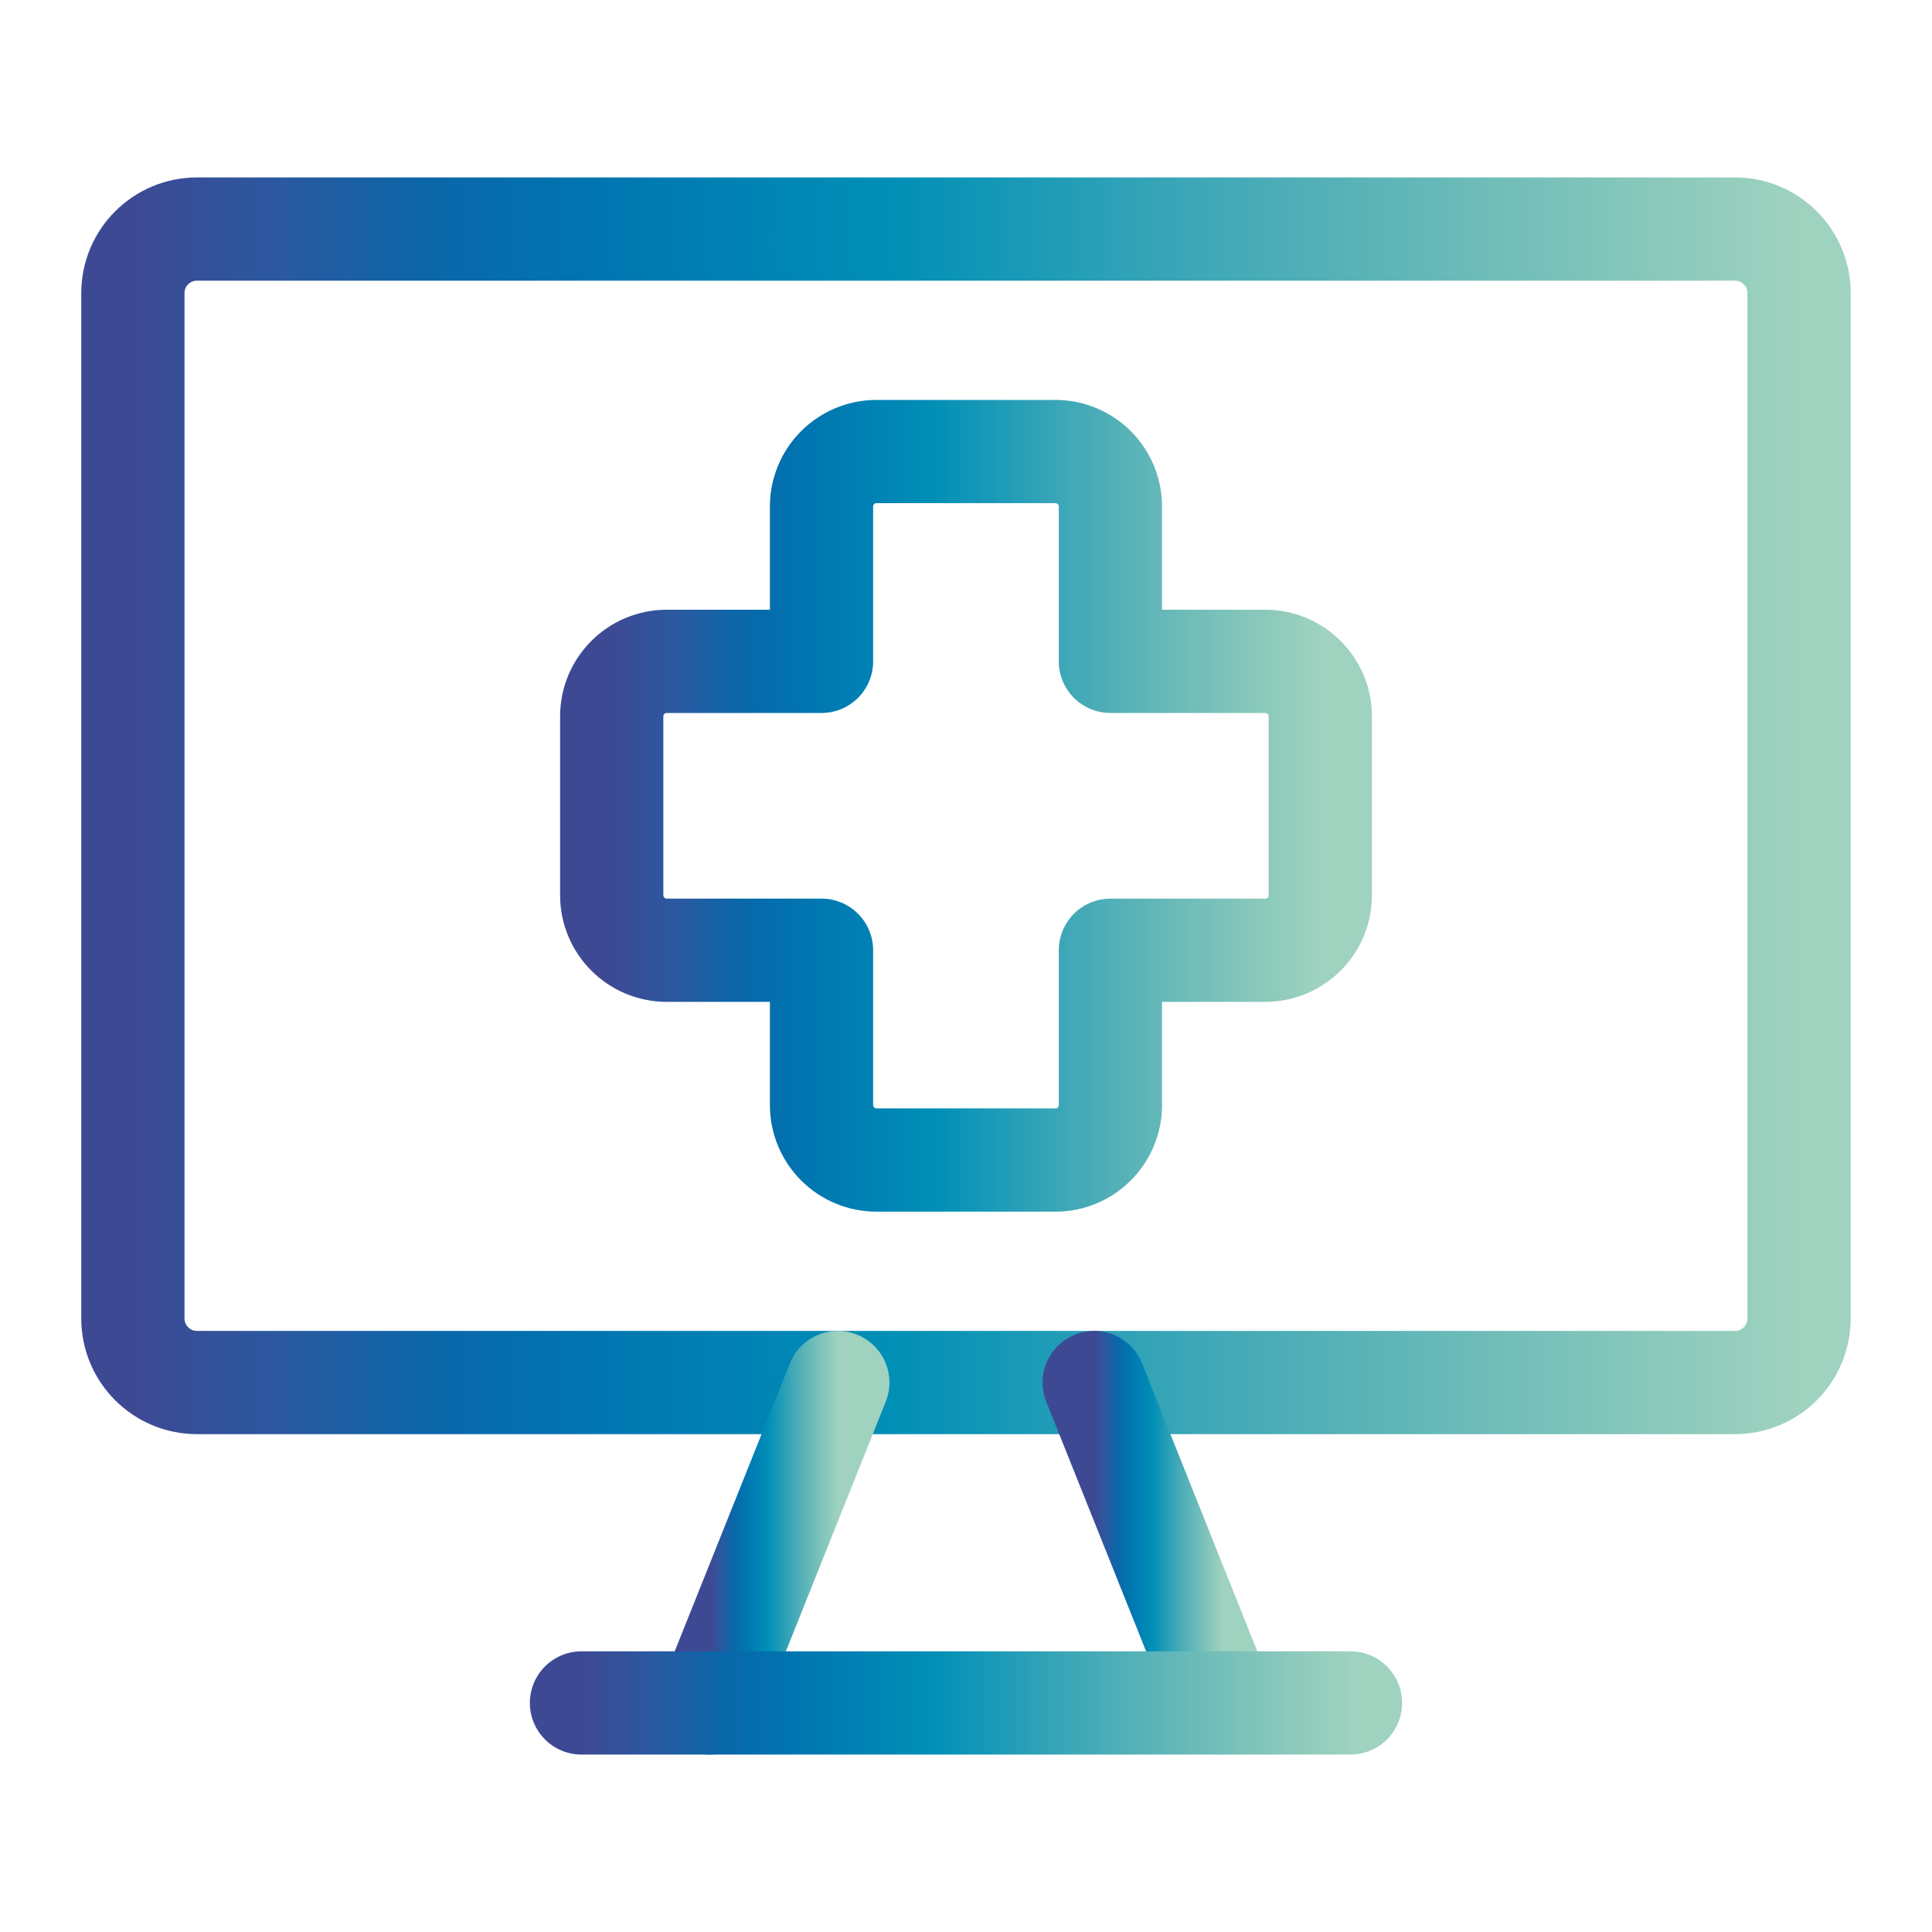
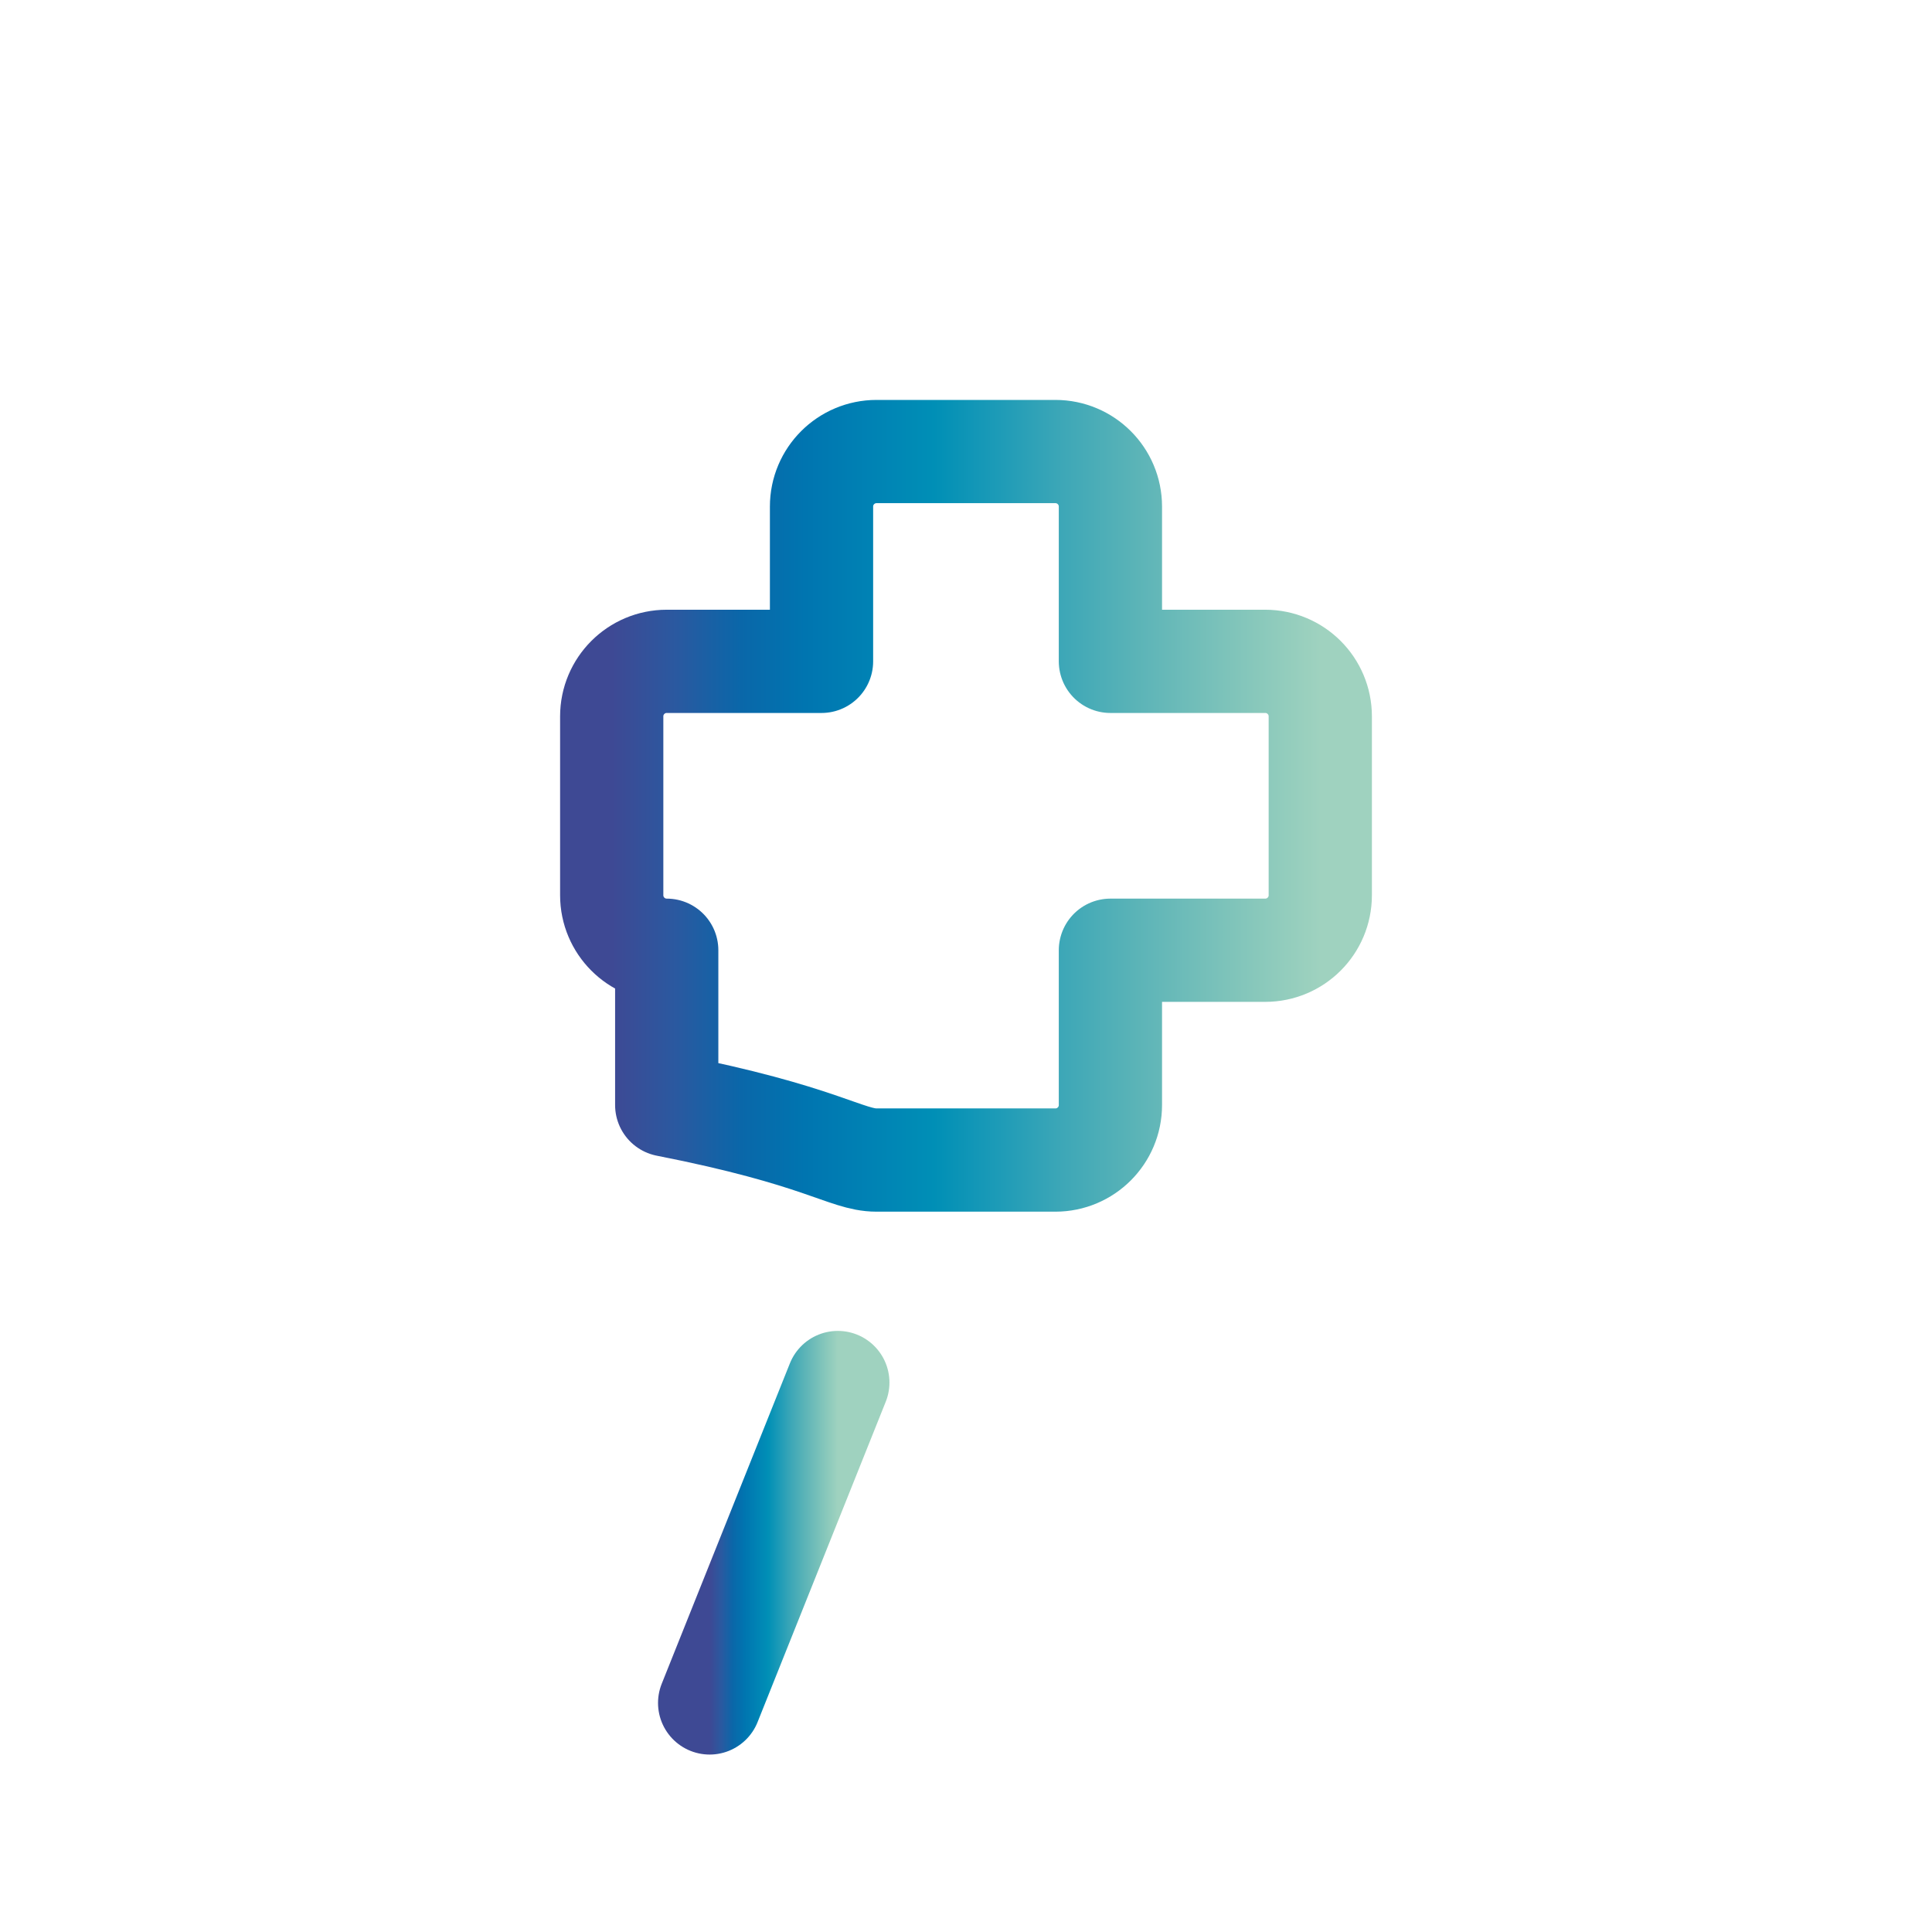
<svg xmlns="http://www.w3.org/2000/svg" width="32" height="32" viewBox="0 0 32 32" fill="none">
-   <path d="M28.737 3.794H3.263C2.676 3.794 2.201 4.269 2.201 4.855V21.838C2.201 22.424 2.676 22.899 3.263 22.899H28.737C29.323 22.899 29.798 22.424 29.798 21.838V4.855C29.798 4.269 29.323 3.794 28.737 3.794Z" stroke="url(#paint0_linear_12782_207)" stroke-width="1.71" stroke-linecap="round" stroke-linejoin="round" />
  <path d="M13.877 22.899L11.754 28.206" stroke="url(#paint1_linear_12782_207)" stroke-width="1.71" stroke-linecap="round" stroke-linejoin="round" />
-   <path d="M18.123 22.899L20.246 28.206" stroke="url(#paint2_linear_12782_207)" stroke-width="1.71" stroke-linecap="round" stroke-linejoin="round" />
-   <path d="M9.631 28.206H22.368" stroke="url(#paint3_linear_12782_207)" stroke-width="1.71" stroke-linecap="round" stroke-linejoin="round" />
-   <path d="M14.518 7.479C14.015 7.479 13.607 7.887 13.607 8.39V10.954H11.043C10.54 10.954 10.132 11.362 10.132 11.865V14.828C10.132 15.331 10.54 15.739 11.043 15.739H13.607V18.303C13.607 18.806 14.015 19.214 14.518 19.214H17.481C17.984 19.214 18.392 18.806 18.392 18.303V15.739H20.956C21.46 15.739 21.868 15.331 21.868 14.828V11.865C21.868 11.362 21.46 10.954 20.956 10.954H18.392V8.39C18.392 7.887 17.984 7.479 17.481 7.479H14.518Z" stroke="url(#paint4_linear_12782_207)" stroke-width="1.71" stroke-linecap="round" stroke-linejoin="round" />
+   <path d="M14.518 7.479C14.015 7.479 13.607 7.887 13.607 8.39V10.954H11.043C10.54 10.954 10.132 11.362 10.132 11.865V14.828C10.132 15.331 10.54 15.739 11.043 15.739V18.303C13.607 18.806 14.015 19.214 14.518 19.214H17.481C17.984 19.214 18.392 18.806 18.392 18.303V15.739H20.956C21.46 15.739 21.868 15.331 21.868 14.828V11.865C21.868 11.362 21.46 10.954 20.956 10.954H18.392V8.39C18.392 7.887 17.984 7.479 17.481 7.479H14.518Z" stroke="url(#paint4_linear_12782_207)" stroke-width="1.71" stroke-linecap="round" stroke-linejoin="round" />
  <defs>
    <linearGradient id="paint0_linear_12782_207" x1="2.201" y1="3.794" x2="29.798" y2="3.794" gradientUnits="userSpaceOnUse">
      <stop stop-color="#3E4994" />
      <stop offset="0.091" stop-color="#2A59A0" />
      <stop offset="0.182" stop-color="#0A67A9" />
      <stop offset="0.273" stop-color="#0075B0" />
      <stop offset="0.364" stop-color="#0082B4" />
      <stop offset="0.455" stop-color="#008FB6" />
      <stop offset="0.545" stop-color="#1D9BB7" />
      <stop offset="0.636" stop-color="#3DA7B7" />
      <stop offset="0.727" stop-color="#57B2B7" />
      <stop offset="0.818" stop-color="#70BDB9" />
      <stop offset="0.909" stop-color="#88C8BB" />
      <stop offset="1" stop-color="#9FD2BF" />
    </linearGradient>
    <linearGradient id="paint1_linear_12782_207" x1="11.754" y1="22.899" x2="13.877" y2="22.899" gradientUnits="userSpaceOnUse">
      <stop stop-color="#3E4994" />
      <stop offset="0.091" stop-color="#2A59A0" />
      <stop offset="0.182" stop-color="#0A67A9" />
      <stop offset="0.273" stop-color="#0075B0" />
      <stop offset="0.364" stop-color="#0082B4" />
      <stop offset="0.455" stop-color="#008FB6" />
      <stop offset="0.545" stop-color="#1D9BB7" />
      <stop offset="0.636" stop-color="#3DA7B7" />
      <stop offset="0.727" stop-color="#57B2B7" />
      <stop offset="0.818" stop-color="#70BDB9" />
      <stop offset="0.909" stop-color="#88C8BB" />
      <stop offset="1" stop-color="#9FD2BF" />
    </linearGradient>
    <linearGradient id="paint2_linear_12782_207" x1="18.123" y1="22.899" x2="20.246" y2="22.899" gradientUnits="userSpaceOnUse">
      <stop stop-color="#3E4994" />
      <stop offset="0.091" stop-color="#2A59A0" />
      <stop offset="0.182" stop-color="#0A67A9" />
      <stop offset="0.273" stop-color="#0075B0" />
      <stop offset="0.364" stop-color="#0082B4" />
      <stop offset="0.455" stop-color="#008FB6" />
      <stop offset="0.545" stop-color="#1D9BB7" />
      <stop offset="0.636" stop-color="#3DA7B7" />
      <stop offset="0.727" stop-color="#57B2B7" />
      <stop offset="0.818" stop-color="#70BDB9" />
      <stop offset="0.909" stop-color="#88C8BB" />
      <stop offset="1" stop-color="#9FD2BF" />
    </linearGradient>
    <linearGradient id="paint3_linear_12782_207" x1="9.631" y1="28.206" x2="22.368" y2="28.206" gradientUnits="userSpaceOnUse">
      <stop stop-color="#3E4994" />
      <stop offset="0.091" stop-color="#2A59A0" />
      <stop offset="0.182" stop-color="#0A67A9" />
      <stop offset="0.273" stop-color="#0075B0" />
      <stop offset="0.364" stop-color="#0082B4" />
      <stop offset="0.455" stop-color="#008FB6" />
      <stop offset="0.545" stop-color="#1D9BB7" />
      <stop offset="0.636" stop-color="#3DA7B7" />
      <stop offset="0.727" stop-color="#57B2B7" />
      <stop offset="0.818" stop-color="#70BDB9" />
      <stop offset="0.909" stop-color="#88C8BB" />
      <stop offset="1" stop-color="#9FD2BF" />
    </linearGradient>
    <linearGradient id="paint4_linear_12782_207" x1="10.132" y1="7.479" x2="21.868" y2="7.479" gradientUnits="userSpaceOnUse">
      <stop stop-color="#3E4994" />
      <stop offset="0.091" stop-color="#2A59A0" />
      <stop offset="0.182" stop-color="#0A67A9" />
      <stop offset="0.273" stop-color="#0075B0" />
      <stop offset="0.364" stop-color="#0082B4" />
      <stop offset="0.455" stop-color="#008FB6" />
      <stop offset="0.545" stop-color="#1D9BB7" />
      <stop offset="0.636" stop-color="#3DA7B7" />
      <stop offset="0.727" stop-color="#57B2B7" />
      <stop offset="0.818" stop-color="#70BDB9" />
      <stop offset="0.909" stop-color="#88C8BB" />
      <stop offset="1" stop-color="#9FD2BF" />
    </linearGradient>
  </defs>
</svg>